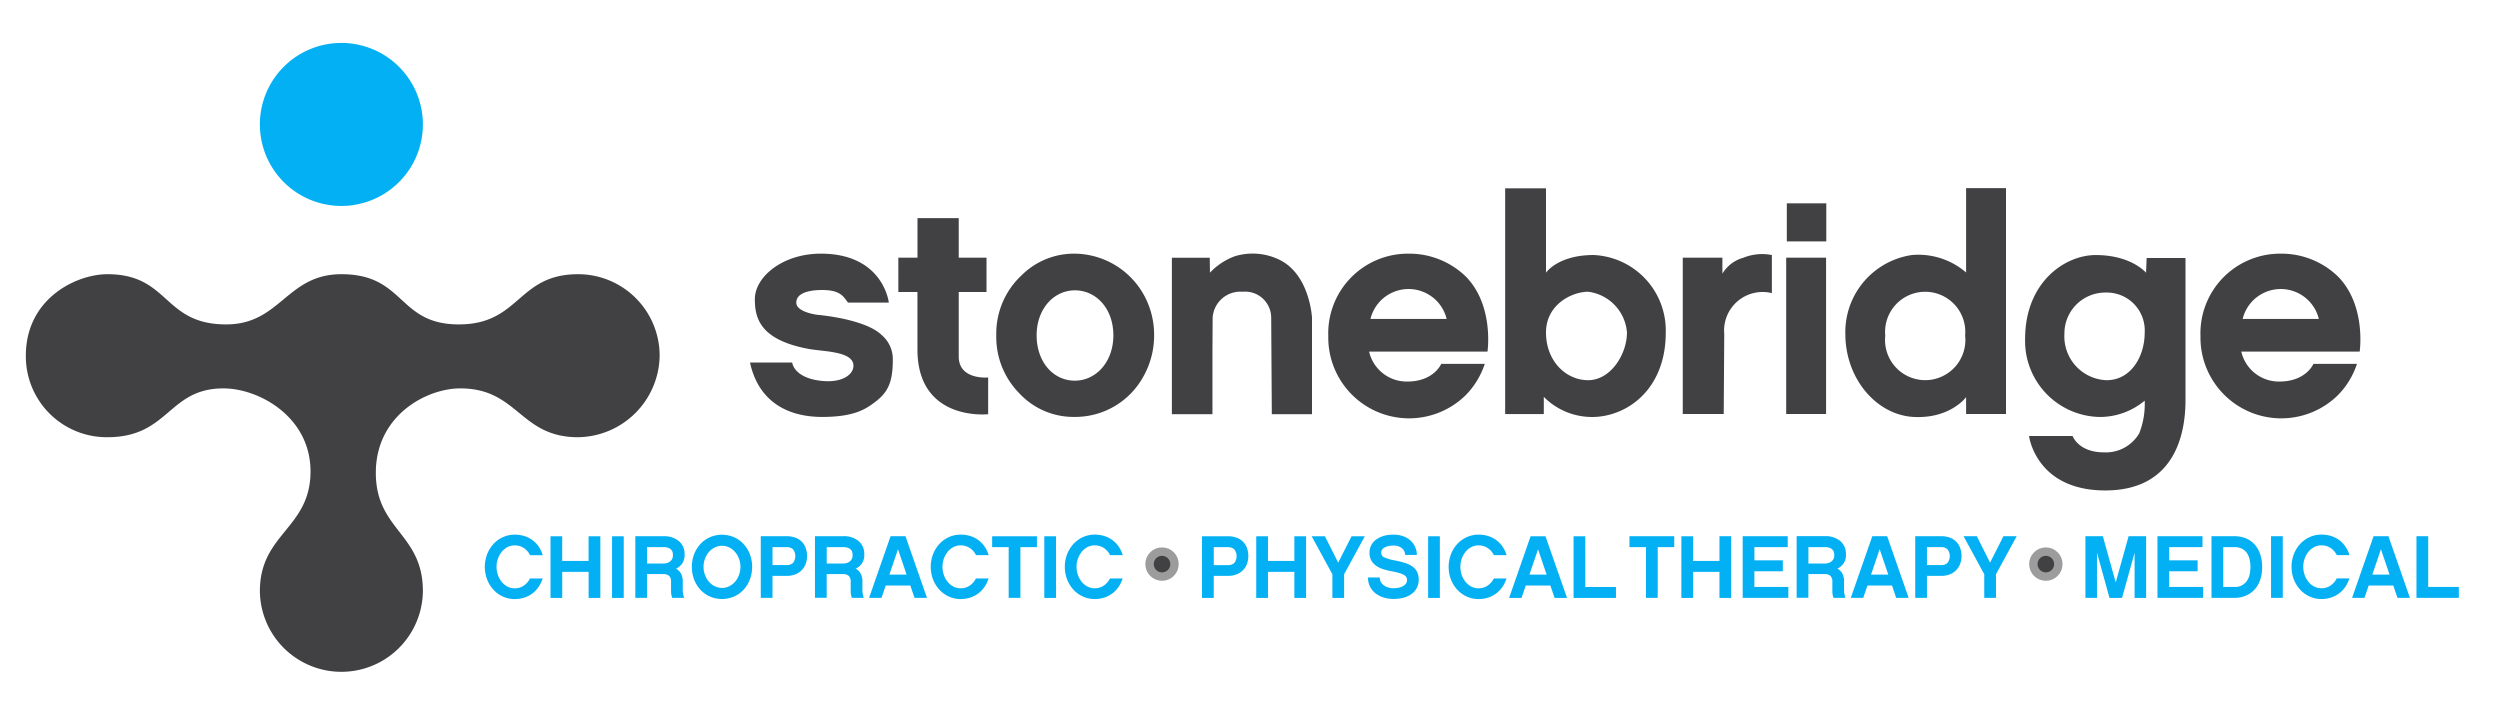
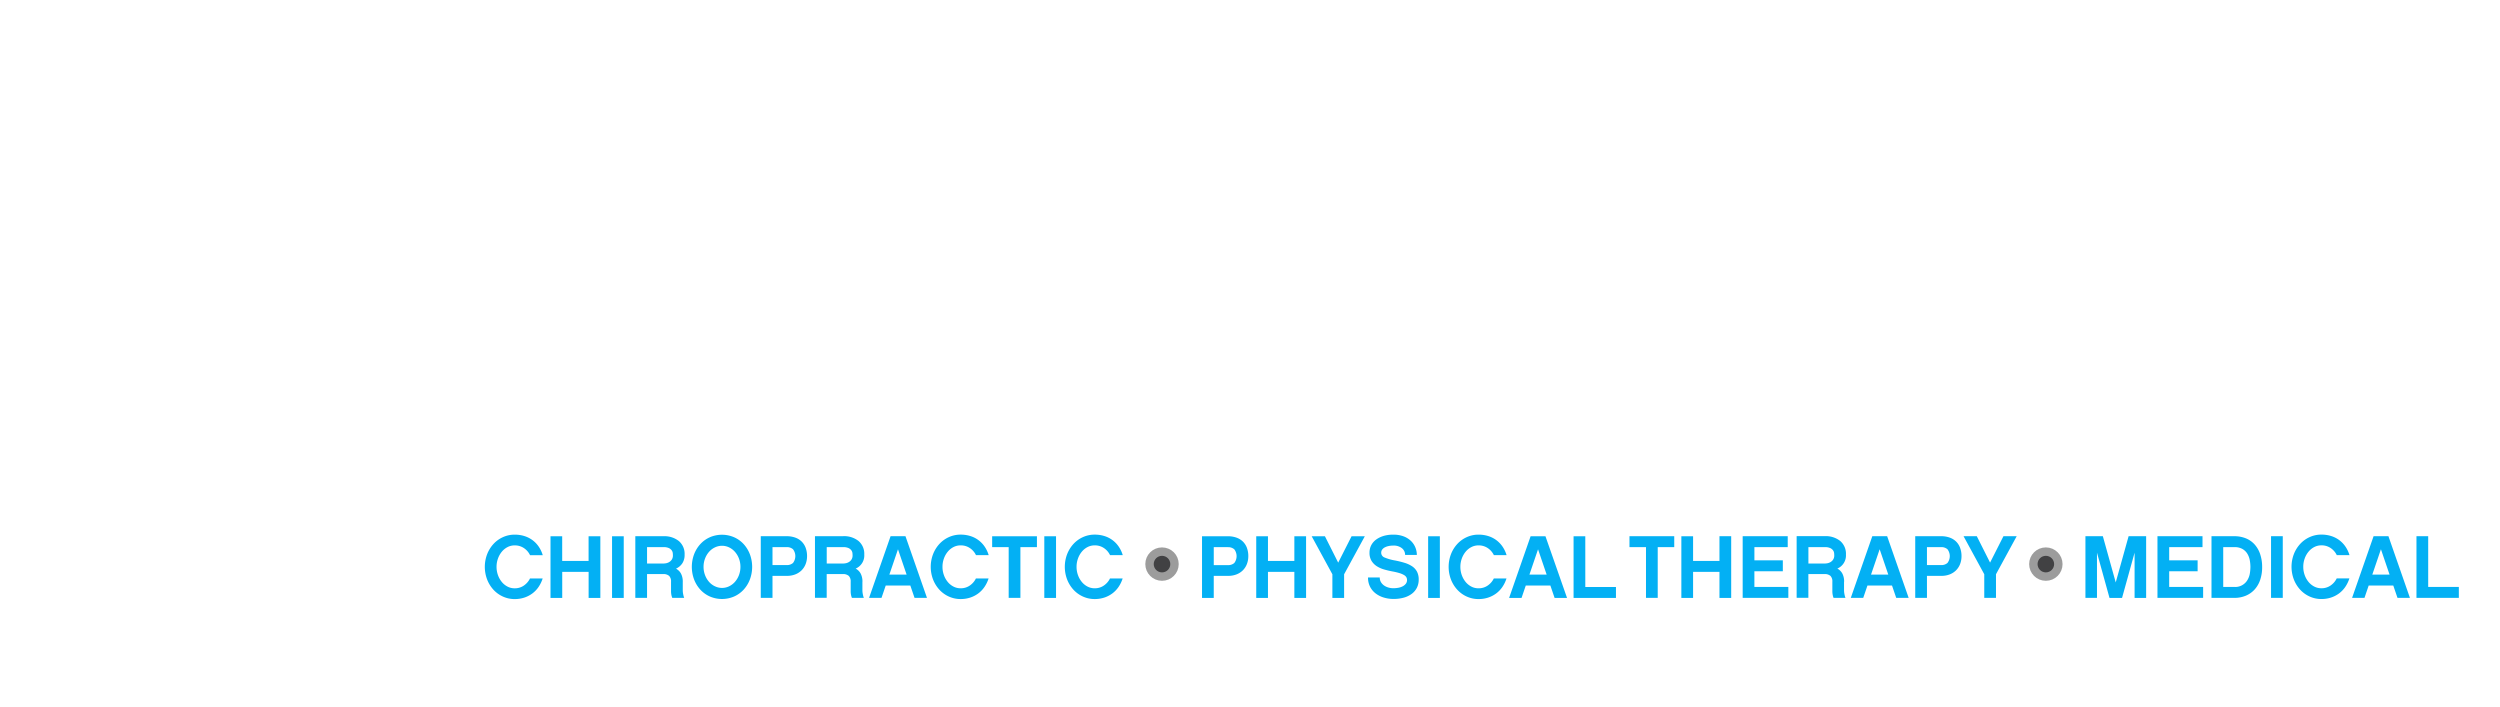
<svg xmlns="http://www.w3.org/2000/svg" width="297" height="84" viewBox="0 0 297 84">
  <defs>
    <style>
      .cls-1 {
        fill: #03b0f4;
      }

      .cls-1, .cls-2 {
        fill-rule: evenodd;
      }

      .cls-2, .cls-3 {
        fill: #414143;
      }

      .cls-3 {
        stroke: #9c9c9c;
        stroke-width: 1px;
      }
    </style>
  </defs>
  <g id="Text">
    <path id="CHIROPRACTIC_PHYSICAL_THERAPY_MEDICAL" data-name="CHIROPRACTIC  PHYSICAL THERAPY  MEDICAL" class="cls-1" d="M62.969,68.709a2.182,2.182,0,0,1-.718.844,1.863,1.863,0,0,1-1.108.338,1.821,1.821,0,0,1-.844-0.2,2.167,2.167,0,0,1-.681-0.549,2.69,2.69,0,0,1-.459-0.813,2.879,2.879,0,0,1-.169-0.992,2.85,2.85,0,0,1,.169-0.982,2.692,2.692,0,0,1,.459-0.813,2.169,2.169,0,0,1,.681-0.549,1.822,1.822,0,0,1,.844-0.2,1.906,1.906,0,0,1,1.108.327,2.1,2.1,0,0,1,.718.834h1.509A3.64,3.64,0,0,0,64,64.941a3.214,3.214,0,0,0-.739-0.771,3.253,3.253,0,0,0-.961-0.485,3.811,3.811,0,0,0-1.156-.169,3.337,3.337,0,0,0-1.4.3,3.454,3.454,0,0,0-1.124.813,3.873,3.873,0,0,0-.749,1.214,4.229,4.229,0,0,0,0,3,3.871,3.871,0,0,0,.749,1.214,3.45,3.45,0,0,0,1.124.813,3.337,3.337,0,0,0,1.4.3,3.617,3.617,0,0,0,1.14-.174,3.362,3.362,0,0,0,.955-0.491,3.207,3.207,0,0,0,.739-0.771,3.874,3.874,0,0,0,.491-1.013h-1.5Zm8.349-5H69.924V66.64H66.789V63.706H65.4v7.325h1.393V67.938h3.135v3.093h1.393V63.706Zm2.787,0H72.711v7.325H74.1V63.706Zm2.765,3.24V65h1.953a1.458,1.458,0,0,1,.649.116,0.856,0.856,0,0,1,.332.274,0.7,0.7,0,0,1,.121.317q0.016,0.158.016,0.253a0.888,0.888,0,0,1-.142.533,0.976,0.976,0,0,1-.333.3,1.149,1.149,0,0,1-.369.127,2.049,2.049,0,0,1-.243.026H76.869Zm4.243,2.174a2.034,2.034,0,0,0-.206-0.966,1.435,1.435,0,0,0-.6-0.6,1.8,1.8,0,0,0,.749-0.628,1.82,1.82,0,0,0,.275-1.04,1.993,1.993,0,0,0-.681-1.61,2.745,2.745,0,0,0-1.831-.575H75.476v7.325h1.393V68.2h1.9a1.022,1.022,0,0,1,.723.216,0.919,0.919,0,0,1,.227.691v1.119a2.209,2.209,0,0,0,.042.454,1.841,1.841,0,0,0,.106.348h1.414a2.475,2.475,0,0,1-.116-0.422,2.394,2.394,0,0,1-.053-0.464V69.12Zm3.806,0.522a2.163,2.163,0,0,1-.7-0.538,2.593,2.593,0,0,1-.467-0.8,2.75,2.75,0,0,1-.17-0.971,2.721,2.721,0,0,1,.17-0.96,2.6,2.6,0,0,1,.467-0.8,2.168,2.168,0,0,1,.7-0.538,1.945,1.945,0,0,1,.859-0.2,1.913,1.913,0,0,1,.854.2,2.187,2.187,0,0,1,.695.538,2.6,2.6,0,0,1,.467.8,2.721,2.721,0,0,1,.17.96,2.75,2.75,0,0,1-.17.971,2.593,2.593,0,0,1-.467.8,2.182,2.182,0,0,1-.695.538,1.91,1.91,0,0,1-.854.2A1.942,1.942,0,0,1,84.918,69.643Zm-0.582-5.821a3.423,3.423,0,0,0-1.135.813,3.8,3.8,0,0,0-.744,1.214,4.279,4.279,0,0,0,0,2.987,3.8,3.8,0,0,0,.744,1.214,3.418,3.418,0,0,0,1.135.813,3.634,3.634,0,0,0,2.871,0,3.419,3.419,0,0,0,1.135-.813,3.793,3.793,0,0,0,.744-1.214,4.277,4.277,0,0,0,0-2.987,3.8,3.8,0,0,0-.744-1.214,3.424,3.424,0,0,0-1.135-.813A3.634,3.634,0,0,0,84.337,63.822ZM93.451,65a1.078,1.078,0,0,1,.76.253,1.341,1.341,0,0,1,0,1.625,1.078,1.078,0,0,1-.76.253H91.772V65h1.678Zm2.264,0.09a2.055,2.055,0,0,0-.47-0.744,2.087,2.087,0,0,0-.76-0.475,2.922,2.922,0,0,0-1.024-.169H90.379v7.325h1.393V68.413h1.72a2.663,2.663,0,0,0,.982-0.174,2.177,2.177,0,0,0,.755-0.485,2.136,2.136,0,0,0,.48-0.744,2.564,2.564,0,0,0,.169-0.939A2.774,2.774,0,0,0,95.715,65.094Zm2.5,1.852V65h1.952a1.462,1.462,0,0,1,.65.116,0.853,0.853,0,0,1,.332.274,0.692,0.692,0,0,1,.121.317c0.011,0.106.016,0.19,0.016,0.253a0.887,0.887,0,0,1-.142.533,0.974,0.974,0,0,1-.333.3,1.145,1.145,0,0,1-.369.127,2.059,2.059,0,0,1-.243.026H98.211Zm4.243,2.174a2.037,2.037,0,0,0-.206-0.966,1.434,1.434,0,0,0-.6-0.6,1.695,1.695,0,0,0,1.023-1.668,1.991,1.991,0,0,0-.68-1.61,2.747,2.747,0,0,0-1.832-.575H96.818v7.325h1.393V68.2h1.9a1.024,1.024,0,0,1,.723.216,0.92,0.92,0,0,1,.227.691v1.119a2.224,2.224,0,0,0,.042.454,1.865,1.865,0,0,0,.105.348h1.415a2.4,2.4,0,0,1-.116-0.422,2.342,2.342,0,0,1-.053-0.464V69.12Zm5.246-.855h-2.048l1.024-3.008Zm0.443,1.3,0.5,1.467h1.478l-2.555-7.325H105.8l-2.555,7.325h1.478l0.5-1.467h2.924Zm7.8-.855a2.18,2.18,0,0,1-.718.844,1.863,1.863,0,0,1-1.108.338,1.825,1.825,0,0,1-.845-0.2,2.165,2.165,0,0,1-.68-0.549,2.671,2.671,0,0,1-.459-0.813,2.87,2.87,0,0,1-.169-0.992,2.841,2.841,0,0,1,.169-0.982,2.672,2.672,0,0,1,.459-0.813,2.168,2.168,0,0,1,.68-0.549,1.826,1.826,0,0,1,.845-0.2,1.906,1.906,0,0,1,1.108.327,2.1,2.1,0,0,1,.718.834h1.509a3.665,3.665,0,0,0-.48-1.013,3.185,3.185,0,0,0-1.7-1.256,3.816,3.816,0,0,0-1.156-.169,3.339,3.339,0,0,0-1.4.3,3.465,3.465,0,0,0-1.124.813,3.885,3.885,0,0,0-.749,1.214,4.222,4.222,0,0,0,0,3,3.883,3.883,0,0,0,.749,1.214,3.46,3.46,0,0,0,1.124.813,3.339,3.339,0,0,0,1.4.3,3.619,3.619,0,0,0,1.14-.174,3.359,3.359,0,0,0,.955-0.491,3.215,3.215,0,0,0,.739-0.771,3.893,3.893,0,0,0,.491-1.013h-1.5Zm7.24-3.7v-1.3h-5.319V65h1.963v6.027h1.393V65h1.963Zm2.27-1.3h-1.394v7.325h1.394V63.706Zm6.417,5a2.18,2.18,0,0,1-.718.844,1.861,1.861,0,0,1-1.108.338,1.818,1.818,0,0,1-.844-0.2,2.157,2.157,0,0,1-.681-0.549,2.671,2.671,0,0,1-.459-0.813,2.87,2.87,0,0,1-.169-0.992,2.841,2.841,0,0,1,.169-0.982,2.672,2.672,0,0,1,.459-0.813,2.16,2.16,0,0,1,.681-0.549,1.819,1.819,0,0,1,.844-0.2,1.9,1.9,0,0,1,1.108.327,2.1,2.1,0,0,1,.718.834h1.509a3.636,3.636,0,0,0-.48-1.013,3.185,3.185,0,0,0-1.7-1.256,3.816,3.816,0,0,0-1.156-.169,3.339,3.339,0,0,0-1.4.3,3.465,3.465,0,0,0-1.124.813,3.885,3.885,0,0,0-.749,1.214,4.236,4.236,0,0,0,0,3,3.883,3.883,0,0,0,.749,1.214,3.46,3.46,0,0,0,1.124.813,3.339,3.339,0,0,0,1.4.3,3.619,3.619,0,0,0,1.14-.174,3.359,3.359,0,0,0,.955-0.491,3.215,3.215,0,0,0,.739-0.771,3.893,3.893,0,0,0,.491-1.013h-1.5Zm14-3.7a1.079,1.079,0,0,1,.76.253,1.342,1.342,0,0,1,0,1.625,1.079,1.079,0,0,1-.76.253h-1.679V65h1.679Zm2.264,0.09a2.066,2.066,0,0,0-.47-0.744,2.091,2.091,0,0,0-.76-0.475,2.925,2.925,0,0,0-1.024-.169H142.8v7.325h1.393V68.413h1.721a2.657,2.657,0,0,0,.981-0.174,2.169,2.169,0,0,0,.755-0.485,2.12,2.12,0,0,0,.48-0.744,2.553,2.553,0,0,0,.169-0.939A2.774,2.774,0,0,0,148.135,65.094Zm7.024-1.388h-1.393V66.64h-3.135V63.706h-1.393v7.325h1.393V67.938h3.135v3.093h1.393V63.706Zm4.517,4.517,2.46-4.517h-1.573l-1.589,3.135L157.4,63.706h-1.572l2.459,4.517v2.808h1.393V68.223Zm4.676-4.549a2.831,2.831,0,0,0-.887.438,1.964,1.964,0,0,0-.57.67,1.875,1.875,0,0,0-.2.866,1.835,1.835,0,0,0,.237.976,2.011,2.011,0,0,0,.618.633,3.214,3.214,0,0,0,.871.391q0.49,0.142,1,.237a7.23,7.23,0,0,1,.839.2,2.523,2.523,0,0,1,.533.227,0.739,0.739,0,0,1,.28.269,0.658,0.658,0,0,1,.079.317,0.712,0.712,0,0,1-.142.449,1.116,1.116,0,0,1-.375.306,1.824,1.824,0,0,1-.528.174,3.344,3.344,0,0,1-.591.053,2.08,2.08,0,0,1-.559-0.079,1.741,1.741,0,0,1-.518-0.237,1.331,1.331,0,0,1-.38-0.4,1.051,1.051,0,0,1-.147-0.565h-1.393a2.343,2.343,0,0,0,.263,1.145,2.386,2.386,0,0,0,.692.792,3.034,3.034,0,0,0,.965.464,3.925,3.925,0,0,0,1.077.153A4.615,4.615,0,0,0,166.769,71a2.838,2.838,0,0,0,.955-0.459,2.045,2.045,0,0,0,.607-0.728,2.124,2.124,0,0,0,.211-0.955,2,2,0,0,0-.2-0.939,1.758,1.758,0,0,0-.57-0.633,3.346,3.346,0,0,0-.892-0.417,10.9,10.9,0,0,0-1.177-.29,5.609,5.609,0,0,1-1.23-.354,0.6,0.6,0,0,1-.385-0.565,0.611,0.611,0,0,1,.116-0.37,0.913,0.913,0,0,1,.317-0.264,1.718,1.718,0,0,1,.459-0.158,2.654,2.654,0,0,1,.533-0.053,1.564,1.564,0,0,1,1.04.317,1,1,0,0,1,.374.792h1.394a2.379,2.379,0,0,0-.169-0.866,2.258,2.258,0,0,0-.512-0.776,2.559,2.559,0,0,0-.871-0.554,3.378,3.378,0,0,0-1.256-.211A3.96,3.96,0,0,0,164.352,63.674Zm6.7,0.032h-1.393v7.325h1.393V63.706Zm6.418,5a2.18,2.18,0,0,1-.718.844,1.863,1.863,0,0,1-1.108.338,1.822,1.822,0,0,1-.845-0.2,2.18,2.18,0,0,1-.681-0.549,2.713,2.713,0,0,1-.459-0.813,2.894,2.894,0,0,1-.169-0.992,2.865,2.865,0,0,1,.169-0.982,2.715,2.715,0,0,1,.459-0.813,2.183,2.183,0,0,1,.681-0.549,1.823,1.823,0,0,1,.845-0.2,1.906,1.906,0,0,1,1.108.327,2.1,2.1,0,0,1,.718.834h1.509a3.665,3.665,0,0,0-.48-1.013,3.183,3.183,0,0,0-1.7-1.256,3.8,3.8,0,0,0-1.155-.169,3.339,3.339,0,0,0-1.4.3,3.454,3.454,0,0,0-1.124.813,3.867,3.867,0,0,0-.749,1.214,4.222,4.222,0,0,0,0,3,3.864,3.864,0,0,0,.749,1.214,3.45,3.45,0,0,0,1.124.813,3.339,3.339,0,0,0,1.4.3,3.619,3.619,0,0,0,1.14-.174,3.373,3.373,0,0,0,.955-0.491,3.215,3.215,0,0,0,.739-0.771,3.859,3.859,0,0,0,.49-1.013h-1.5Zm6.269-.443h-2.048l1.024-3.008Zm0.443,1.3,0.5,1.467h1.478L183.6,63.706h-1.763l-2.554,7.325h1.478l0.5-1.467h2.923Zm4.148-5.858h-1.393v7.325h5.035v-1.3h-3.642V63.706ZM198.9,65v-1.3h-5.319V65h1.963v6.027h1.393V65H198.9Zm6.766-1.3h-1.394V66.64h-3.134V63.706h-1.393v7.325h1.393V67.938h3.134v3.093h1.394V63.706Zm6.786,6.027h-4.031V67.864H211.8v-1.3h-3.377V65h3.958v-1.3H207.03v7.325h5.425v-1.3Zm2.386-2.787V65h1.952a1.462,1.462,0,0,1,.65.116,0.853,0.853,0,0,1,.332.274,0.692,0.692,0,0,1,.121.317c0.011,0.106.016,0.19,0.016,0.253a0.887,0.887,0,0,1-.142.533,0.974,0.974,0,0,1-.333.3,1.145,1.145,0,0,1-.369.127,2.059,2.059,0,0,1-.243.026h-1.984Zm4.243,2.174a2.037,2.037,0,0,0-.206-0.966,1.434,1.434,0,0,0-.6-0.6,1.695,1.695,0,0,0,1.023-1.668,1.991,1.991,0,0,0-.68-1.61,2.747,2.747,0,0,0-1.832-.575h-3.345v7.325h1.393V68.2h1.9a1.024,1.024,0,0,1,.723.216,0.92,0.92,0,0,1,.227.691v1.119a2.224,2.224,0,0,0,.042.454,1.865,1.865,0,0,0,.1.348h1.415a2.4,2.4,0,0,1-.116-0.422,2.342,2.342,0,0,1-.053-0.464V69.12Zm5.246-.855h-2.048l1.024-3.008Zm0.443,1.3,0.5,1.467h1.478l-2.555-7.325H222.43l-2.555,7.325h1.478l0.5-1.467h2.924ZM230.6,65a1.077,1.077,0,0,1,.76.253,1.342,1.342,0,0,1,0,1.625,1.077,1.077,0,0,1-.76.253h-1.678V65H230.6Zm2.264,0.09a2.053,2.053,0,0,0-.47-0.744,2.083,2.083,0,0,0-.76-0.475,2.915,2.915,0,0,0-1.023-.169h-3.082v7.325h1.393V68.413h1.72a2.667,2.667,0,0,0,.982-0.174,2.188,2.188,0,0,0,.755-0.485,2.148,2.148,0,0,0,.48-0.744,2.574,2.574,0,0,0,.169-0.939A2.774,2.774,0,0,0,232.863,65.094Zm4.259,3.129,2.459-4.517h-1.573l-1.588,3.135-1.578-3.135h-1.573l2.46,4.517v2.808h1.393V68.223Zm17.835-4.517h-2.08l-1.53,5.488-1.53-5.488h-2.069v7.325h1.372V65.659l1.488,5.372H252.1l1.489-5.372v5.372h1.372V63.706Zm6.776,6.027H257.7V67.864h3.377v-1.3H257.7V65h3.958v-1.3h-5.351v7.325h5.425v-1.3Zm5.552-1.625a2.212,2.212,0,0,1-.27.77,1.677,1.677,0,0,1-1.577.855h-1.32V65h1.32a1.884,1.884,0,0,1,.96.216,1.649,1.649,0,0,1,.581.559,2.251,2.251,0,0,1,.29.76,4.36,4.36,0,0,1,.079.818A4.99,4.99,0,0,1,267.285,68.107Zm1.224-2.264a3.3,3.3,0,0,0-.66-1.156,2.837,2.837,0,0,0-1.039-.728,3.561,3.561,0,0,0-1.372-.253h-2.713v7.325h2.713a3.463,3.463,0,0,0,1.361-.259,2.949,2.949,0,0,0,1.045-.733,3.25,3.25,0,0,0,.665-1.151,4.651,4.651,0,0,0,.232-1.52A4.7,4.7,0,0,0,268.509,65.843Zm2.681-2.137H269.8v7.325h1.393V63.706Zm6.417,5a2.18,2.18,0,0,1-.718.844,1.861,1.861,0,0,1-1.108.338,1.821,1.821,0,0,1-.844-0.2,2.168,2.168,0,0,1-.681-0.549,2.671,2.671,0,0,1-.459-0.813,2.87,2.87,0,0,1-.169-0.992,2.841,2.841,0,0,1,.169-0.982,2.672,2.672,0,0,1,.459-0.813,2.171,2.171,0,0,1,.681-0.549,1.822,1.822,0,0,1,.844-0.2,1.9,1.9,0,0,1,1.108.327,2.1,2.1,0,0,1,.718.834h1.51a3.639,3.639,0,0,0-.481-1.013,3.2,3.2,0,0,0-.739-0.771,3.253,3.253,0,0,0-.96-0.485,3.811,3.811,0,0,0-1.156-.169,3.334,3.334,0,0,0-1.4.3,3.443,3.443,0,0,0-1.124.813,3.869,3.869,0,0,0-.75,1.214,4.236,4.236,0,0,0,0,3,3.867,3.867,0,0,0,.75,1.214,3.439,3.439,0,0,0,1.124.813,3.334,3.334,0,0,0,1.4.3,3.619,3.619,0,0,0,1.14-.174,3.359,3.359,0,0,0,.955-0.491,3.2,3.2,0,0,0,.739-0.771,3.862,3.862,0,0,0,.491-1.013h-1.5Zm6.27-.443h-2.048l1.024-3.008Zm0.443,1.3,0.5,1.467h1.478l-2.554-7.325h-1.763l-2.554,7.325H280.9l0.5-1.467h2.924Zm4.148-5.858h-1.393v7.325h5.034v-1.3h-3.641V63.706Z" />
-     <path id="stonebridge" class="cls-2" d="M97.507,30.134c-4.5,0-7.83,2.733-7.83,5.408,0,2.242.6,4.826,6.375,5.907,1.794,0.336,5.48.257,5.334,2.1-0.085,1.081-1.6,2.1-4.364,1.617s-2.91-2.1-2.91-2.1H89.1c1,4.623,4.444,6.466,8.567,6.466,3.863,0,5.2-.95,6.3-1.778,1.539-1.16,2.1-2.377,2.1-5.011a3.736,3.736,0,0,0-1.293-2.91c-1.959-1.959-7.6-2.425-7.6-2.425S94.6,37.12,94.6,35.953s1.568-1.5,3.055-1.5c2.108,0,2.507.7,3.088,1.5h4.85S104.962,30.134,97.507,30.134Zm11.486,0.477h-2.27v4.081h2.27v6.824c0,8.616,8.4,7.693,8.4,7.693V44.844s-3.495.334-3.495-2.484V34.692h3.3V30.611h-3.3v-4.7h-4.9v4.7Zm12.439,2.033a9.468,9.468,0,0,0-3.074,7.205,9.519,9.519,0,0,0,2.72,6.858,8.787,8.787,0,0,0,6.566,2.823,9.237,9.237,0,0,0,8.209-4.832,9.926,9.926,0,0,0,1.257-4.883,9.751,9.751,0,0,0-1.249-4.832,9.5,9.5,0,0,0-8.233-4.849,8.828,8.828,0,0,0-6.2,2.509h0Zm10.836,7.188c0,3.165-2.056,5.391-4.583,5.391s-4.533-2.181-4.533-5.391c0-3.12,2.023-5.34,4.55-5.34S132.267,36.668,132.267,39.833Zm6.947,9.378h4.825V41.623l0.022-3.892a3.3,3.3,0,0,1,3.556-3.071,3.1,3.1,0,0,1,3.4,3.071l0.073,11.479h4.774l0-11.479s-0.26-5.271-4.041-6.951a7.228,7.228,0,0,0-5.173-.323,7.69,7.69,0,0,0-2.909,1.94l-0.023-1.775h-4.5V49.211ZM277.827,32.924a9.644,9.644,0,0,0-6.924-2.789,9.468,9.468,0,0,0-9.487,9.8,9.6,9.6,0,0,0,16.328,7.011,9.552,9.552,0,0,0,2.263-3.718h-5.173s-0.867,2.1-4.041,2.1a4.584,4.584,0,0,1-4.526-3.556H280.33S281.128,36.377,277.827,32.924Zm-11.4,4.969a4.658,4.658,0,0,1,9.052,0h-9.052Zm-87.614-15.52v26.82h4.591V47.149a8.068,8.068,0,0,0,7.372,2.221c3.925-.832,7.114-4.277,7.114-9.816a8.975,8.975,0,0,0-8.569-9.258c-4.245,0-5.657,2.1-5.657,2.1V22.375ZM193.283,39.5c0,2.587-1.939,5.666-4.607,5.666s-5.011-2.3-5.011-5.658,3.11-4.849,5.011-4.849A5.288,5.288,0,0,1,193.283,39.5Zm6.628,9.68h4.867l0.062-9.509a4.578,4.578,0,0,1,5.658-4.849V30.3a5.916,5.916,0,0,0-3.394.323,4.184,4.184,0,0,0-2.483,1.886V30.611h-4.71V49.18Zm12.287,0h4.741V30.611H212.2V49.18Zm21.375-16.809a8.7,8.7,0,0,0-6.425-2.076,9.252,9.252,0,0,0-7.921,9.376c0,5.337,3.716,9.618,8.082,9.861s6.264-2.348,6.264-2.348v2h4.74V22.348h-4.74V32.372Zm-0.115,7.489a4.773,4.773,0,1,1-9.489.017A4.765,4.765,0,1,1,233.458,39.861ZM254.951,32.4s-1.735-2.1-5.981-2.1c-3.679,0-8.388,3.247-8.388,9.958a9.029,9.029,0,0,0,8.873,9.278,8.3,8.3,0,0,0,5.335-1.94,9.526,9.526,0,0,1-.647,3.88,4.589,4.589,0,0,1-4.2,2.263c-3.032,0-3.718-1.94-3.718-1.94H241.05s0.8,6.466,9.052,6.466,9.536-6.674,9.536-10.717v-16.9h-4.616ZM254.79,39.51c0,2.87-1.656,5.658-4.527,5.658a5.206,5.206,0,0,1-5.011-5.5,4.859,4.859,0,0,1,4.968-4.912A4.5,4.5,0,0,1,254.79,39.51ZM212.274,28.68h4.69V24.154h-4.69V28.68Zm-38.063,4.244a9.644,9.644,0,0,0-6.924-2.789,9.467,9.467,0,0,0-9.487,9.8,9.6,9.6,0,0,0,16.327,7.011,9.547,9.547,0,0,0,2.264-3.718h-5.173s-0.867,2.1-4.041,2.1a4.585,4.585,0,0,1-4.527-3.556h14.064S177.512,36.377,174.211,32.924Zm-11.4,4.969a4.658,4.658,0,0,1,9.052,0h-9.052Z" />
    <circle class="cls-3" cx="138.047" cy="67.016" r="1.484" />
    <circle id="Ellipse_1_copy" data-name="Ellipse 1 copy" class="cls-3" cx="243.047" cy="67.016" r="1.484" />
  </g>
  <g id="Icon">
-     <path id="Bottom_Shape" data-name="Bottom Shape" class="cls-2" d="M68.683,32.575a9.688,9.688,0,0,1,9.683,9.683,9.827,9.827,0,0,1-9.683,9.683c-6.961,0-7.1-5.8-14.013-5.8-3.988,0-10.022,3.193-10.022,10.022s5.591,7.2,5.591,14.064a9.683,9.683,0,0,1-19.365,0c0-6.872,6.015-7.434,6.015-14.225,0-6.474-6.12-9.861-10.345-9.861-6.595,0-6.445,5.8-13.79,5.8A9.61,9.61,0,0,1,3.07,42.258c0-6.839,6.05-9.683,9.683-9.683,7.424,0,6.571,5.964,14.114,5.964,6.476,0,7.17-5.964,13.69-5.964,7.6,0,6.645,5.964,13.952,5.964S61.447,32.575,68.683,32.575Z" />
-     <path id="Top_Circle" data-name="Top Circle" class="cls-1" d="M40.556,5.1a9.683,9.683,0,1,1-9.683,9.683A9.683,9.683,0,0,1,40.556,5.1Z" />
-   </g>
+     </g>
</svg>